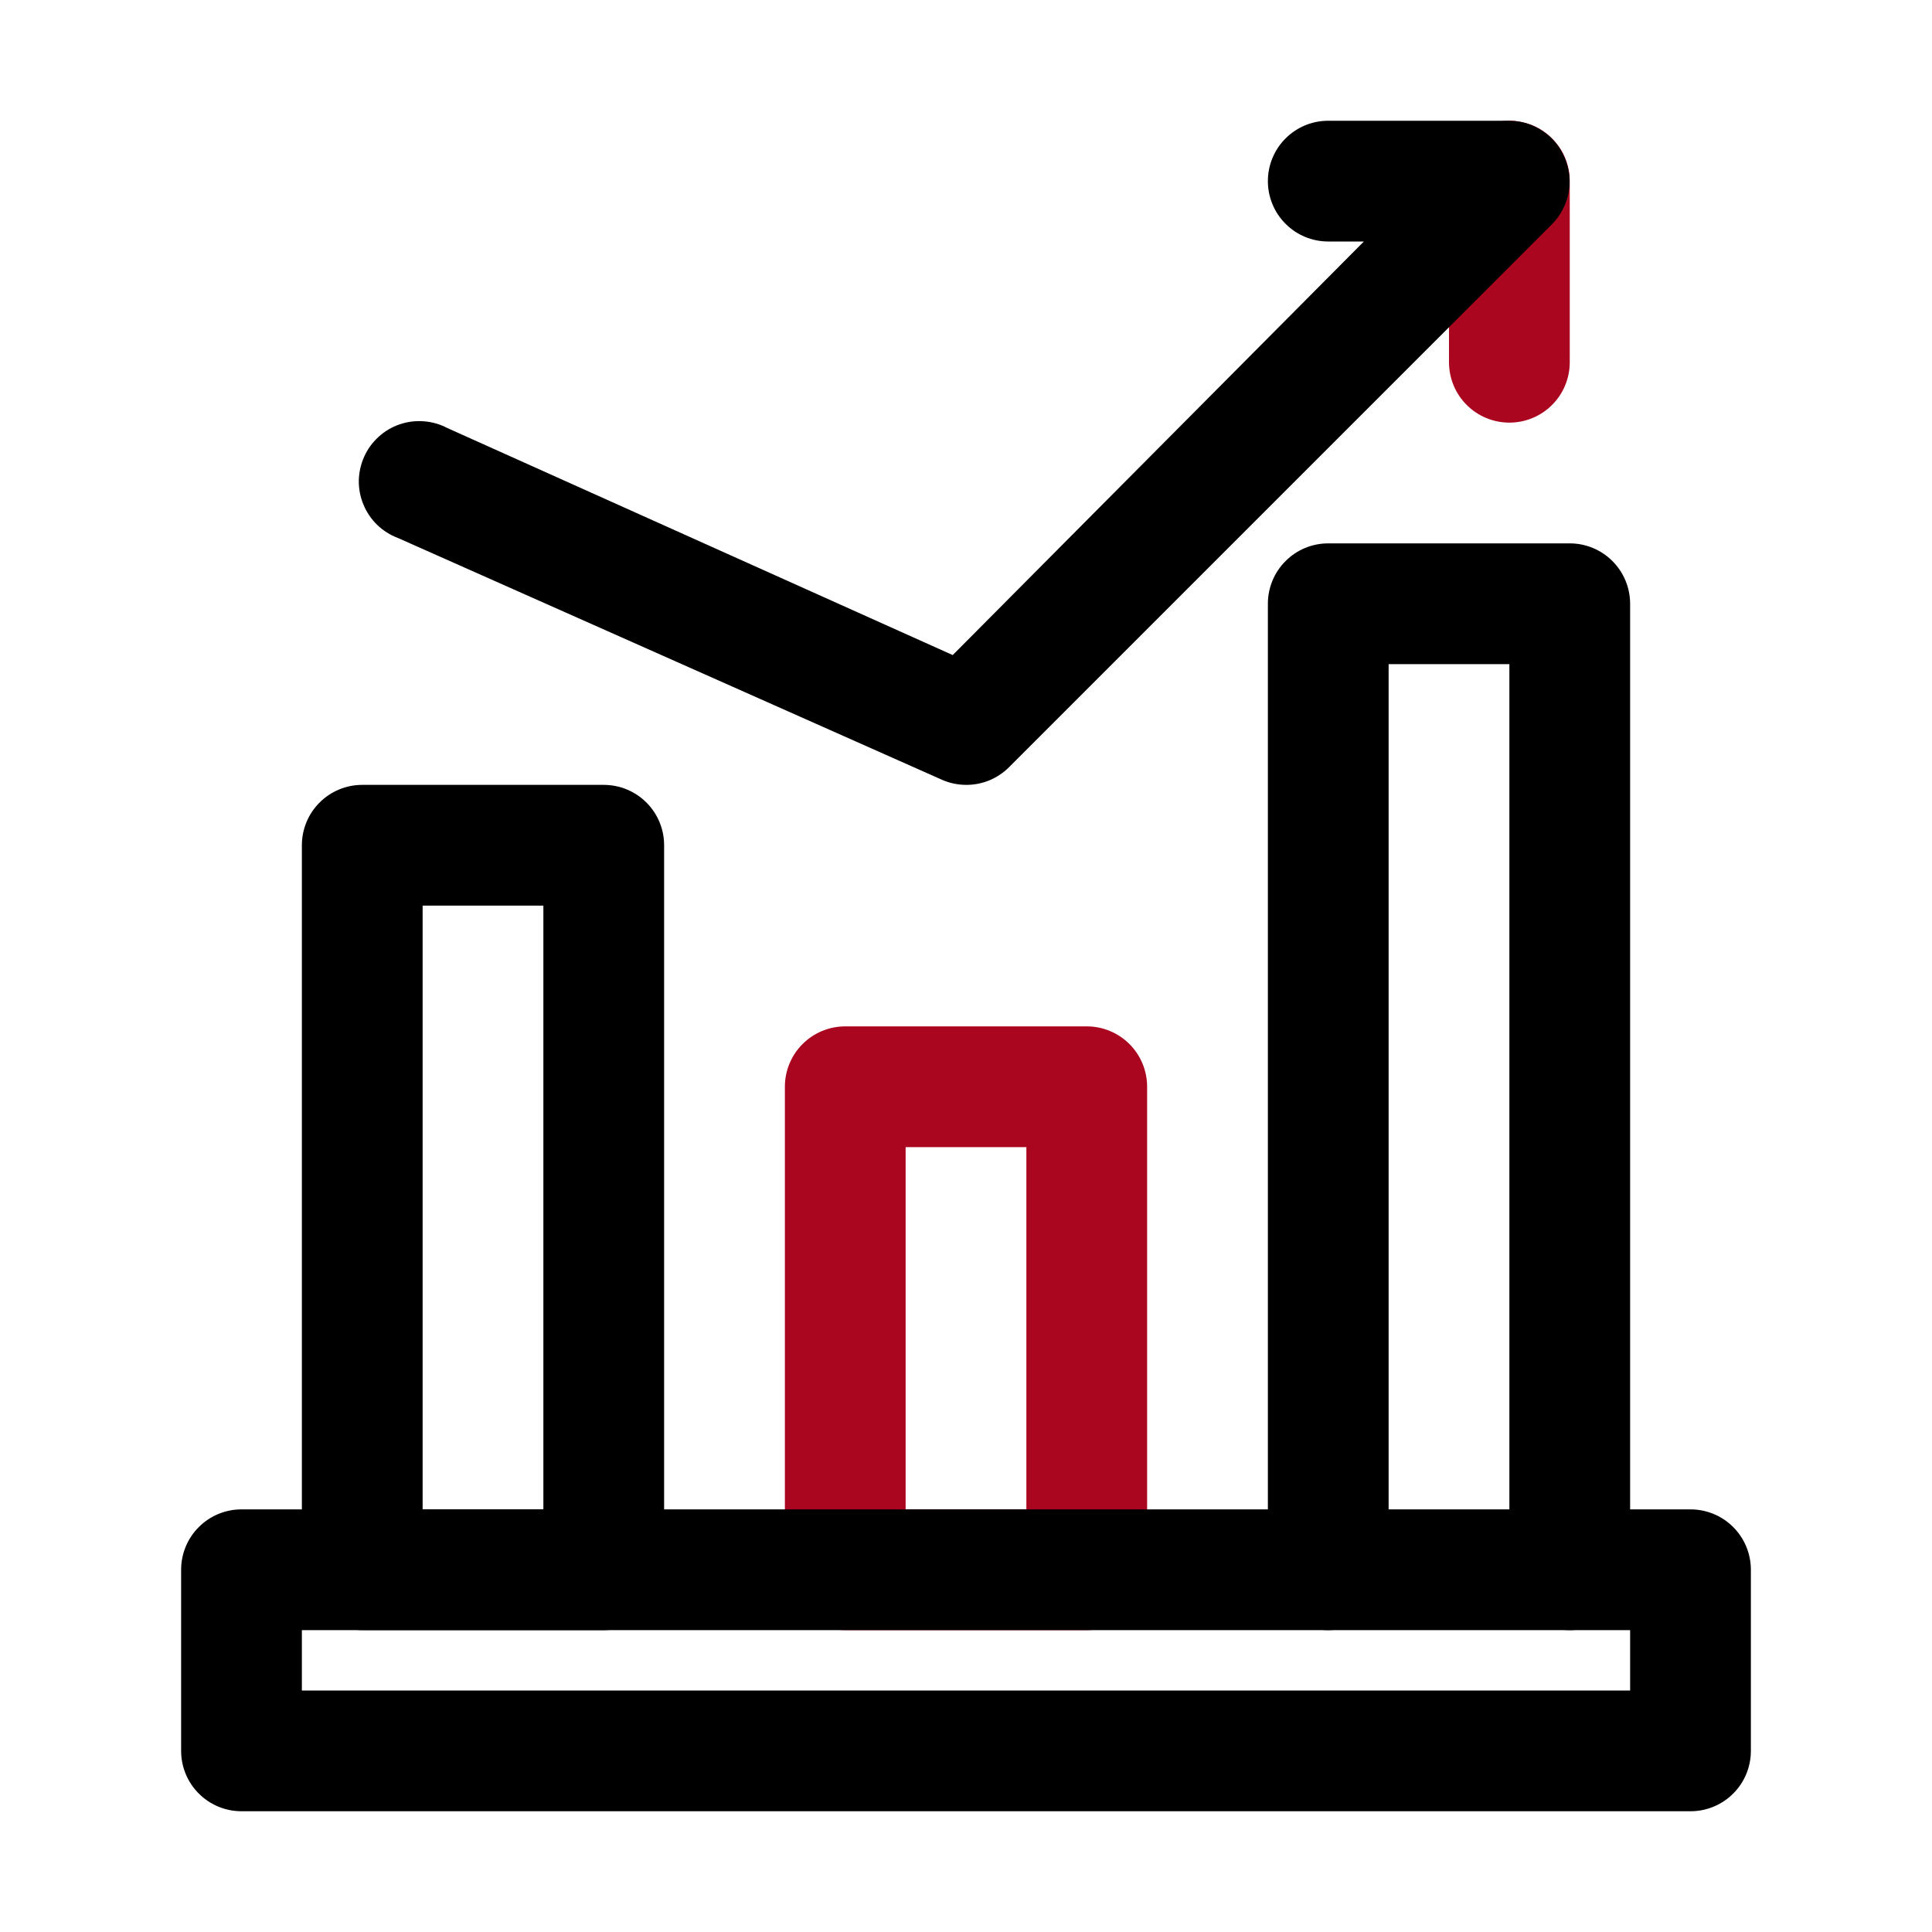
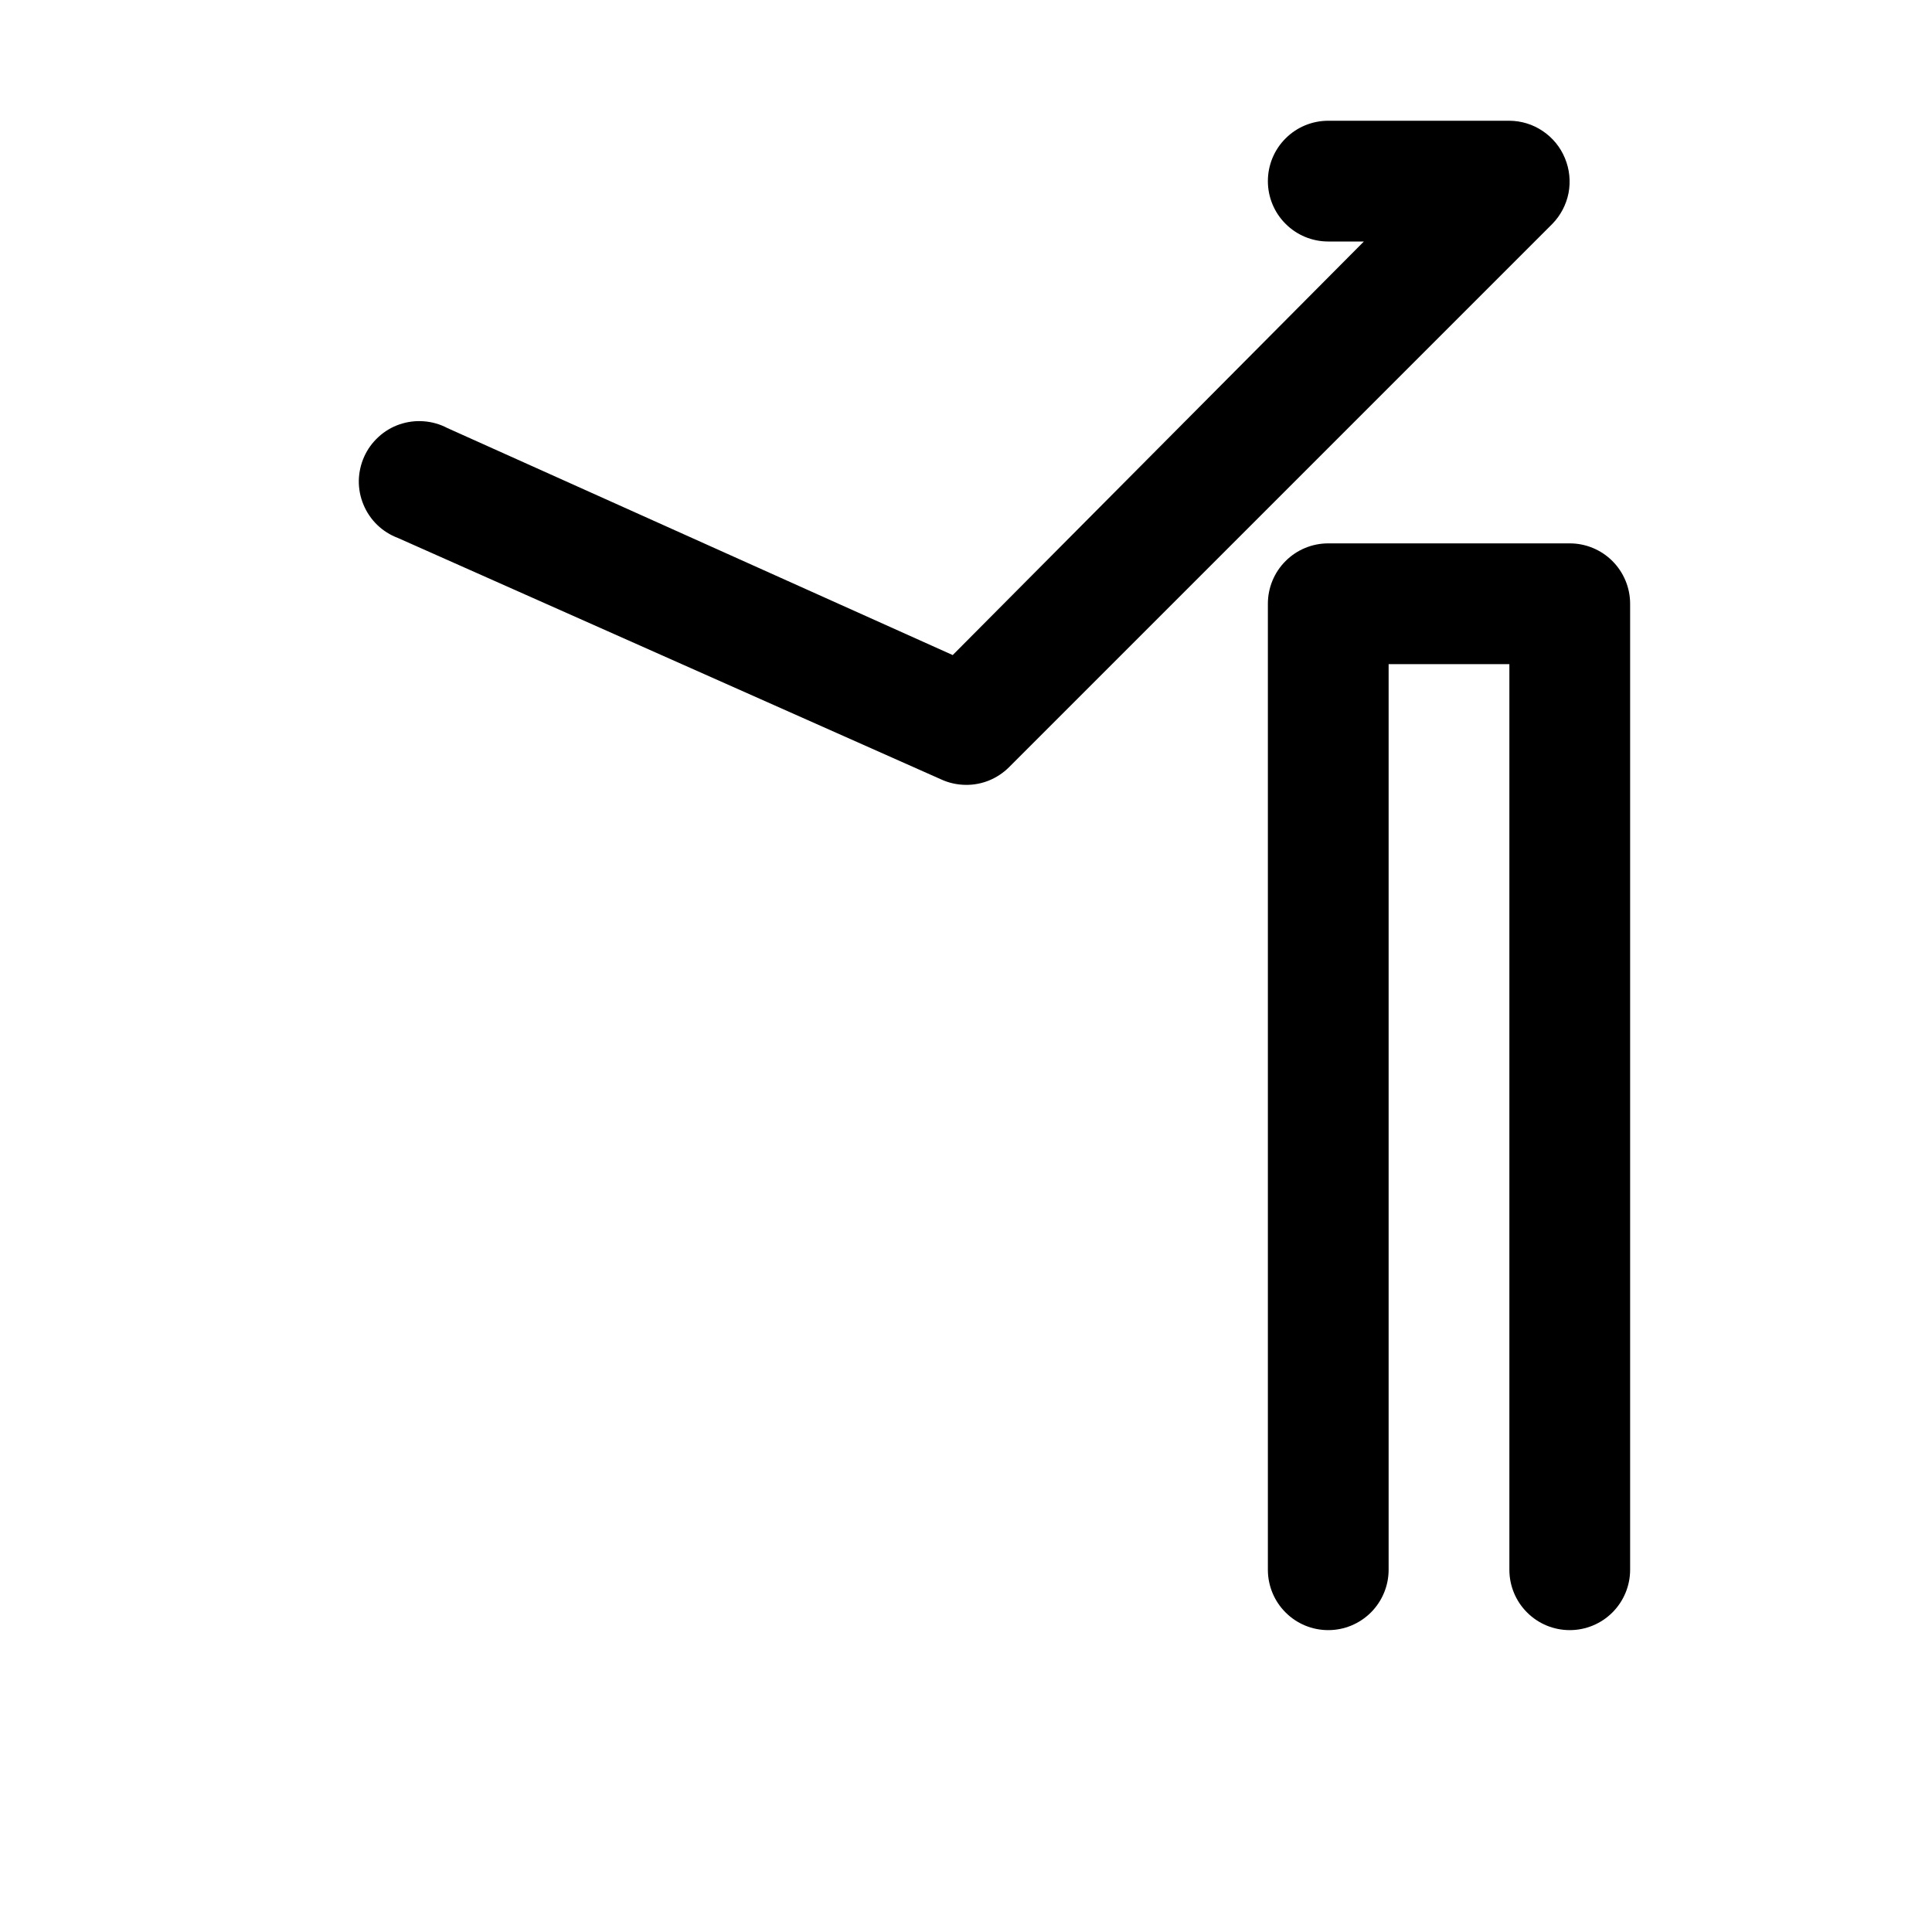
<svg xmlns="http://www.w3.org/2000/svg" width="32" height="32" viewBox="0 0 32 32" fill="none">
-   <path d="M25 7C24.735 7 24.48 6.895 24.293 6.707C24.105 6.52 24 6.265 24 6V3C24 2.735 24.105 2.48 24.293 2.293C24.48 2.105 24.735 2 25 2C25.265 2 25.52 2.105 25.707 2.293C25.895 2.48 26 2.735 26 3V6C26 6.265 25.895 6.52 25.707 6.707C25.52 6.895 25.265 7 25 7ZM18 27H14C13.735 27 13.48 26.895 13.293 26.707C13.105 26.52 13 26.265 13 26V18C13 17.735 13.105 17.48 13.293 17.293C13.48 17.105 13.735 17 14 17H18C18.265 17 18.52 17.105 18.707 17.293C18.895 17.48 19 17.735 19 18V26C19 26.265 18.895 26.52 18.707 26.707C18.52 26.895 18.265 27 18 27ZM15 25H17V19H15V25Z" fill="#AB0620" />
-   <path d="M10 27H6C5.735 27 5.48 26.895 5.293 26.707C5.105 26.52 5 26.265 5 26V14C5 13.735 5.105 13.48 5.293 13.293C5.48 13.105 5.735 13 6 13H10C10.265 13 10.52 13.105 10.707 13.293C10.895 13.48 11 13.735 11 14V26C11 26.265 10.895 26.52 10.707 26.707C10.52 26.895 10.265 27 10 27ZM7 25H9V15H7V25Z" fill="black" />
-   <path d="M28 30H4C3.735 30 3.48 29.895 3.293 29.707C3.105 29.52 3 29.265 3 29V26C3 25.735 3.105 25.48 3.293 25.293C3.48 25.105 3.735 25 4 25H28C28.265 25 28.52 25.105 28.707 25.293C28.895 25.48 29 25.735 29 26V29C29 29.265 28.895 29.52 28.707 29.707C28.52 29.895 28.265 30 28 30ZM5 28H27V27H5V28Z" fill="black" />
  <path d="M26 27C25.734 27 25.48 26.895 25.293 26.707C25.105 26.52 25 26.265 25 26V11H23V26C23 26.265 22.894 26.52 22.707 26.707C22.519 26.895 22.265 27 22 27C21.734 27 21.48 26.895 21.293 26.707C21.105 26.52 21 26.265 21 26V10C21 9.735 21.105 9.48 21.293 9.293C21.48 9.105 21.734 9 22 9H26C26.265 9 26.519 9.105 26.707 9.293C26.894 9.48 27 9.735 27 10V26C27 26.265 26.894 26.52 26.707 26.707C26.519 26.895 26.265 27 26 27ZM16 13C15.858 12.999 15.718 12.969 15.59 12.91L6.59 8.91C6.462 8.862 6.345 8.788 6.247 8.693C6.149 8.598 6.072 8.484 6.02 8.358C5.967 8.231 5.941 8.096 5.943 7.959C5.946 7.823 5.976 7.688 6.032 7.564C6.088 7.439 6.169 7.328 6.27 7.236C6.37 7.144 6.489 7.073 6.618 7.029C6.747 6.985 6.884 6.967 7.02 6.978C7.156 6.988 7.289 7.026 7.41 7.09L15.78 10.85L22.59 4H22C21.734 4 21.48 3.895 21.293 3.707C21.105 3.52 21 3.265 21 3C21 2.735 21.105 2.48 21.293 2.293C21.48 2.105 21.734 2 22 2H25C25.197 2.001 25.39 2.06 25.553 2.171C25.717 2.281 25.845 2.437 25.92 2.62C25.996 2.802 26.017 3.003 25.98 3.197C25.942 3.391 25.848 3.569 25.71 3.71L16.71 12.71C16.616 12.803 16.505 12.876 16.384 12.926C16.262 12.976 16.131 13.001 16 13Z" fill="black" />
</svg>